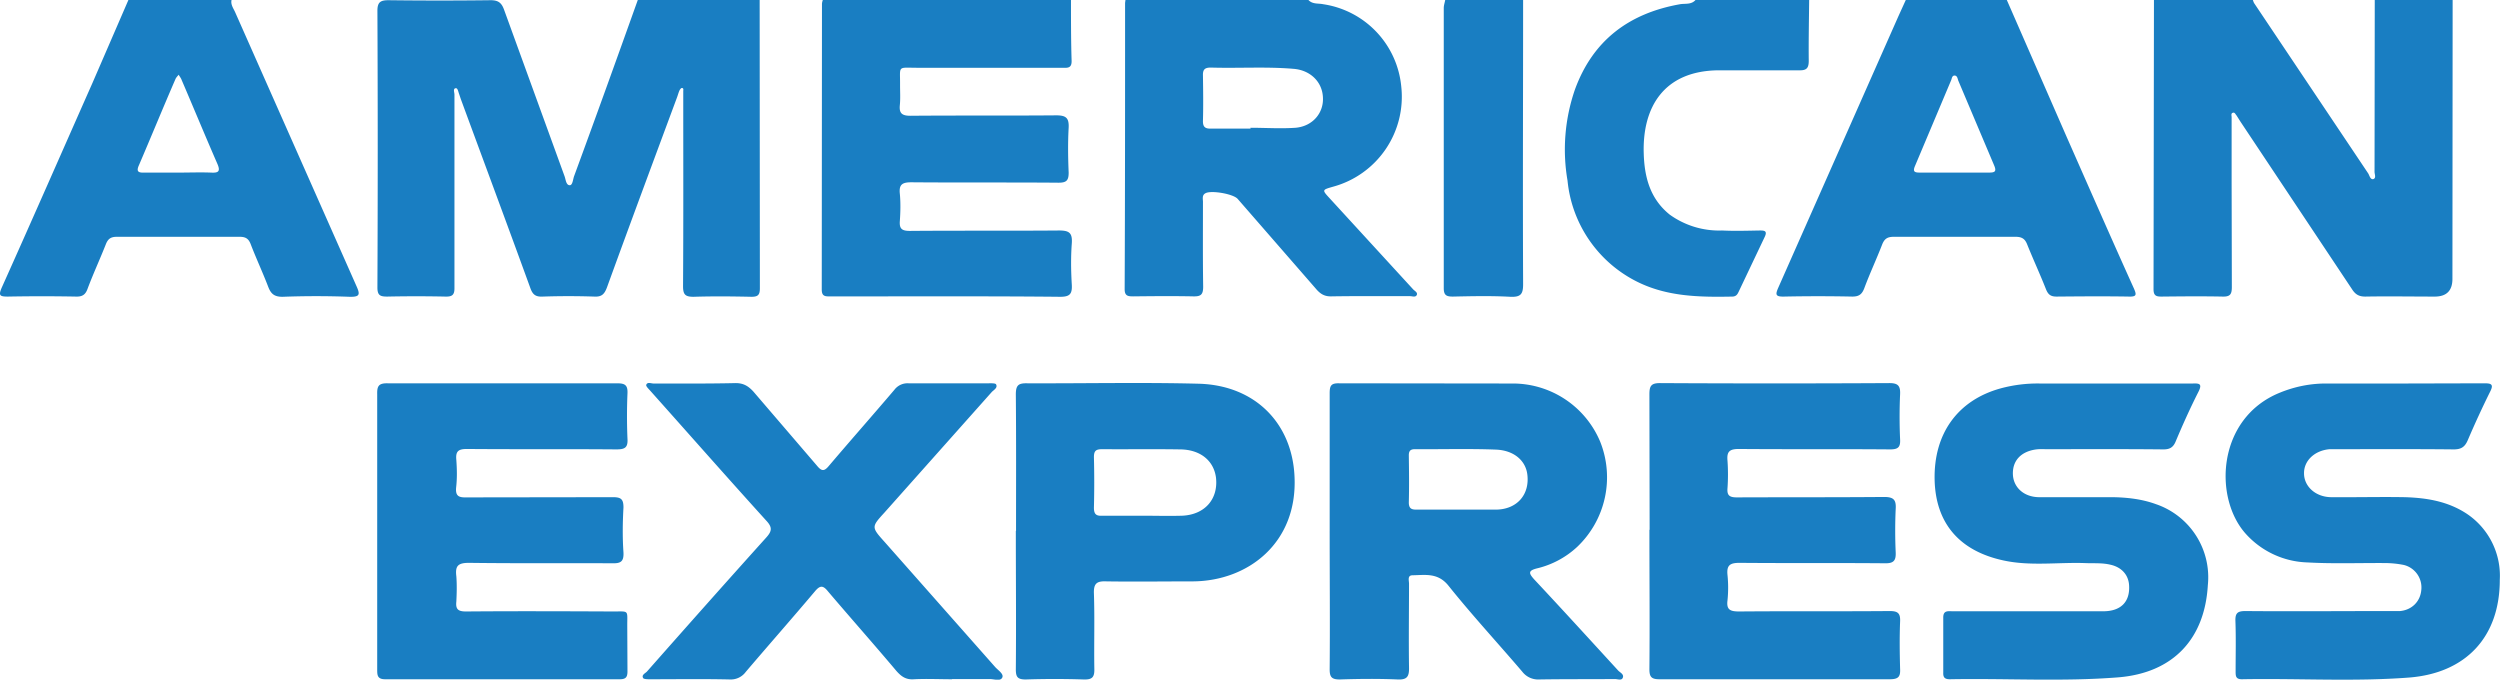
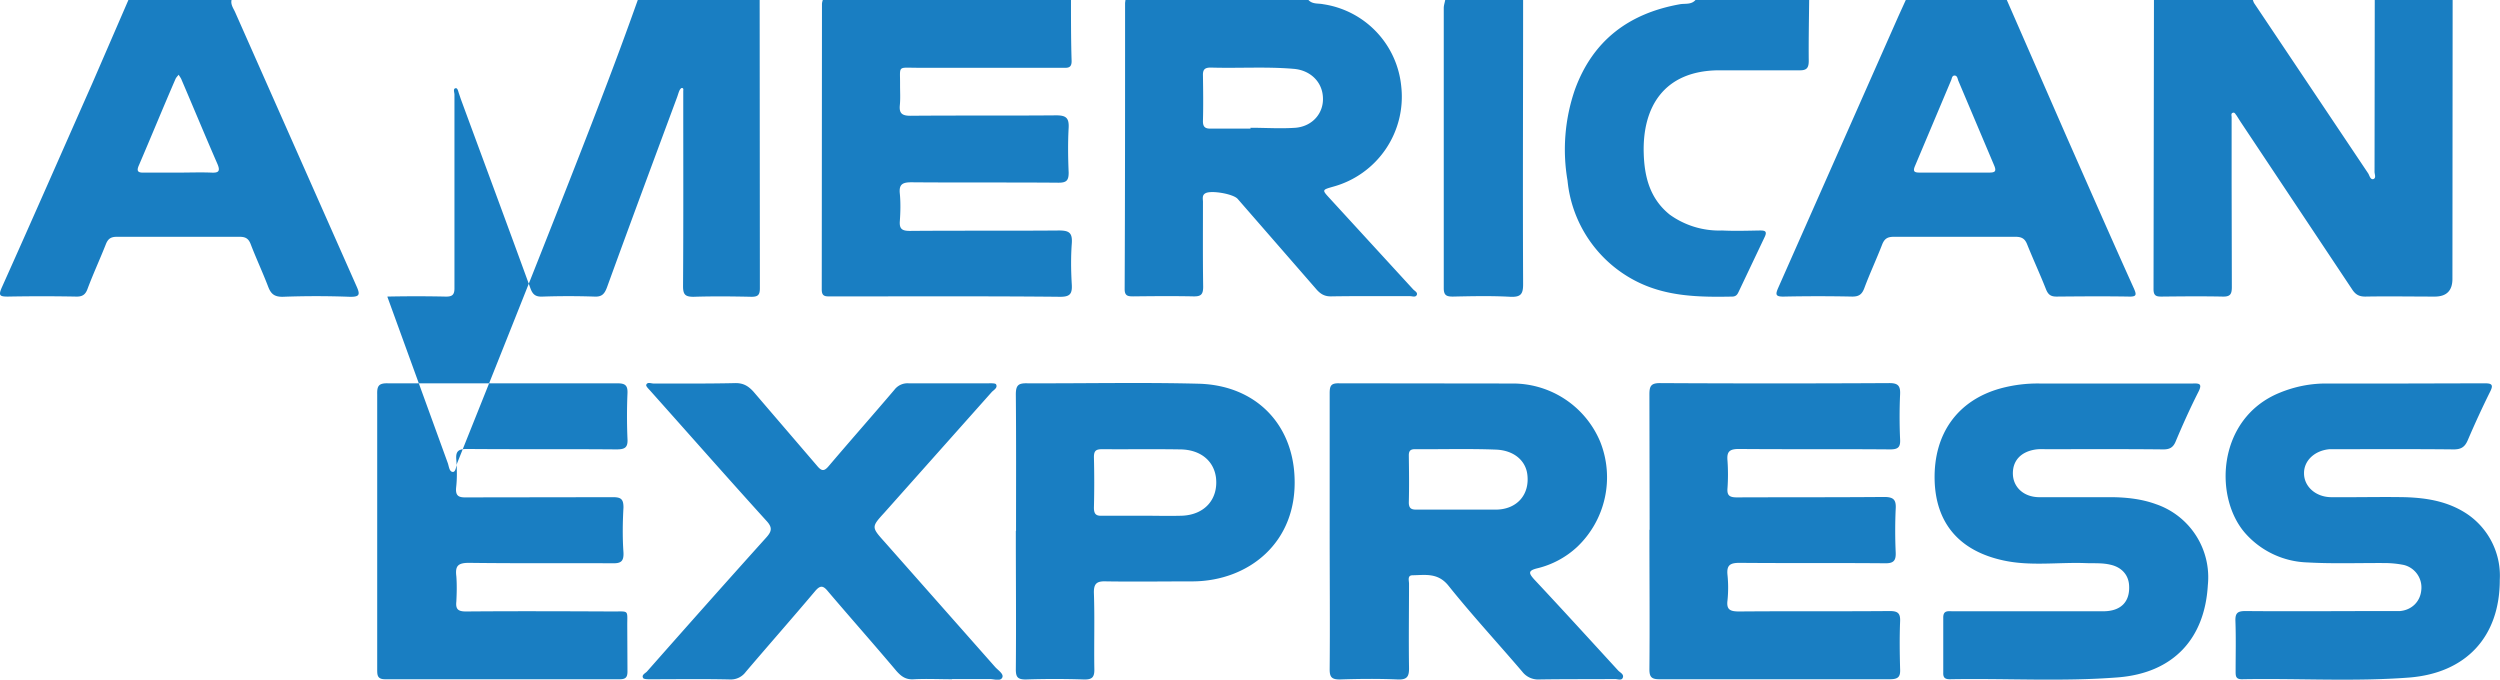
<svg xmlns="http://www.w3.org/2000/svg" data-name="Calque 2" viewBox="0 0 1187.7 322.9">
-   <path d="m360.9 0 .1 137c0 3.2-1 4-4 4-9.1-.2-18.3-.3-27.5 0-3.9 0-5-1-5-5 .2-30 .1-59.8.1-89.7v-3c0-.6.3-1.5-.7-1.5-.3 0-.8.6-1 1-.5 1-.8 2.2-1.2 3.3-11.2 30.2-22.4 60.3-33.4 90.6-1.2 3.1-2.5 4.4-6 4.2a363 363 0 0 0-24.4 0c-3.5.2-4.9-1-6-4.2-10.9-30-22-59.8-33-89.7l-.8-2.4c-.4-1-.6-2.8-1.6-2.7-1.4.2-.6 2-.6 3v91.6c.1 3.6-1 4.5-4.4 4.4a645 645 0 0 0-27.5 0c-3.3 0-4.7-.5-4.7-4.3.2-43.8.2-87.7 0-131.5 0-4.2 1.6-5 5.3-5 16.2.2 32.3.2 48.5 0 3.6 0 5.2 1.2 6.4 4.6l28.7 79c.6 1.6.7 4.3 2.5 4.3 1.3 0 1.5-2.7 2-4.2C283 55.8 293 28 303 0h58Zm804.3 0-.1 132.5q0 8.4-8.4 8.4c-11 0-22-.2-33 0-3 0-4.7-1-6.3-3.5l-53-79.6-1.9-3c-.5-.5-.8-1.6-1.8-1.2-.9.3-.5 1.4-.5 2.1v31.4l.1 49.3c0 3.4-.8 4.6-4.4 4.5-9.6-.2-19.3-.1-29 0-2.4 0-3.8-.3-3.8-3.5l.2-137.4h47c.2.6.4 1.3.8 1.8l54 80.6c.6 1 1 3 2.4 2.7 1.5-.5.6-2.3.6-3.5l.1-81.6h37ZM621.6 0c2 2.1 4.6 1.5 7 2a43.7 43.7 0 0 1 37.1 39 44.3 44.3 0 0 1-32.4 47.7c-5.2 1.5-5.3 1.5-1.7 5.4l39.7 43.3c.7.8 2.3 1.5 1.8 2.7-.6 1.3-2.1.6-3.2.6-12.5 0-25-.1-37.4.1-3.5.1-5.5-1.4-7.5-3.8l-37-42.5c-2.1-2.4-12.6-4.2-15.3-2.7-1.9 1-1.1 3-1.2 4.5 0 13.3-.1 26.6.1 39.9 0 3.8-1.1 4.7-4.8 4.6-9.5-.2-19-.1-28.5 0-2.4 0-4-.2-4-3.4.2-45.3.2-90.7.2-136l.2-1.5h87Zm-27.5 61v-.3c7.1 0 14.3.5 21.4 0 8.1-.7 13.4-7 13-14.4-.3-7.4-6-13-14-13.6-13-1.1-26.2-.2-39.3-.6-2.9 0-3.8 1-3.7 3.8.1 7.1.2 14.3 0 21.4-.1 3.3 1.3 3.9 4.1 3.8h18.5ZM508.8 0c0 9.6 0 19.3.3 28.9.1 3.8-2.3 3.3-4.6 3.3h-68.4c-10 0-8.4-1.3-8.5 8.2 0 3.2.2 6.4-.1 9.5-.4 3.9 1 5.1 5 5.1 23-.2 46.2 0 69.3-.2 4.6 0 6.1 1.2 5.9 5.8-.4 7.1-.3 14.3 0 21.4 0 3.7-1 4.8-4.8 4.8-23.3-.2-46.6 0-69.9-.2-4.3 0-6 1-5.5 5.5.4 4.2.3 8.6 0 12.9-.3 3.8 1.1 4.7 4.8 4.7 23.6-.2 47.3 0 70.9-.2 4.8 0 6.3 1.2 6 6-.5 6.6-.4 13.3 0 19.9.2 4.3-1 5.6-5.5 5.6-28.6-.3-57.2-.2-85.8-.2h-24c-2.6.1-3.5-.7-3.5-3.3L390.5 2c0-.7.2-1.4.4-2h117.9ZM110 0c-.5 2.3 1 4.1 1.8 6l57.5 129.8c1.8 4 1.8 5.3-3.1 5.2-10.7-.4-21.3-.4-32 0-3.9 0-5.5-1.4-6.8-4.8-2.6-6.8-5.7-13.4-8.3-20.2-1-2.6-2.4-3.5-5.2-3.5H55.5c-2.9 0-4.2 1-5.2 3.5-2.8 7.1-6 14-8.7 21.2-1 2.8-2.5 3.8-5.5 3.7-10.8-.2-21.6-.2-32.4 0-3.8 0-4.5-.5-2.9-4.2 14.5-32.3 28.7-64.7 43-97L61 0h49ZM84.8 82c5.2 0 10.4-.2 15.5 0 3.5.2 4.5-.6 3-4.1C97.5 64.6 92 51.3 86.3 38c-.3-.9-1-1.7-1.4-2.5-.6.7-1.3 1.4-1.6 2.2C77.4 51.3 71.8 65 66 78.5c-1.2 2.7-.6 3.6 2.3 3.5h16.4ZM953.4 0l28.5 65.2c10.6 24 21.1 48 31.9 71.9 1.2 2.8 1.4 3.9-2.3 3.8-11.5-.2-23-.1-34.5 0-2.8 0-4-1-5-3.5-2.8-7.1-6-14-8.9-21.2-1-2.6-2.4-3.7-5.5-3.7h-57.9c-3 0-4.4.9-5.5 3.6-2.7 7-5.9 13.8-8.5 20.8-1.1 2.9-2.5 4-5.7 4a780 780 0 0 0-32.5 0c-4.3.1-4-1.2-2.6-4.4l57-128.8 3.5-7.7h48Zm-25.1 82h16.4c3 0 4-.4 2.6-3.6l-17-40.2c-.3-1-.5-2.2-1.6-2.3-1.3-.1-1.4 1.3-1.7 2.1l-17.2 40.8c-1.3 3 0 3.2 2.6 3.2h15.9ZM859.5 0c-.1 9.6-.3 19.3-.2 28.9 0 3.4-1 4.6-4.5 4.5h-38.5c-26 .3-36 17.7-35.4 39.3.3 11.2 2.9 21.7 12.4 29.3a40.1 40.1 0 0 0 24.8 7.5c6 .3 12 .1 18 0 2.2 0 3.6.2 2.3 3L826 138.6c-.6 1.3-1.2 2.2-2.9 2.3-15.7.3-31.3.1-45.8-7.3a60.2 60.2 0 0 1-32.6-47.8 87.2 87.2 0 0 1 3.5-43.2c8.5-23.4 25.7-36.3 50-40.6 2.4-.4 5.3.3 7.3-2h54ZM723.6 0c0 45-.2 90 0 135 0 4.6-1 6.2-6 6-9-.5-18.2-.3-27.4-.1-3 0-4.3-.6-4.3-4V3.8c0-1.3.5-2.6.7-3.9h37Zm-91.9 252.2v-65.3c0-3.6.6-4.9 4.5-4.8l82 .1a45 45 0 0 1 42 27.6 45.6 45.6 0 0 1-10.9 50 42.4 42.4 0 0 1-19 10.2c-4.5 1.1-4 2.4-1.4 5.3 13.4 14.3 26.6 28.8 39.9 43.3 1 1 2.9 1.8 2.1 3.5-.6 1.3-2.4.5-3.7.5-12 .1-24 0-36 .2a9.5 9.5 0 0 1-8-3.7c-11.7-13.7-23.9-26.9-35.1-40.9-5-6.2-11-5-17-4.9-2.6 0-1.7 2.5-1.7 4 0 13.2-.2 26.5 0 39.8.1 4.3-.9 5.9-5.4 5.7-9.2-.4-18.4-.3-27.5 0-3.8 0-4.8-1.1-4.8-4.8.2-22 0-43.9 0-65.8Zm60.5-10v-.1h19c9.6-.3 15.6-7.2 14.4-16.7-.8-6.6-6.4-11.5-15-11.8-12.8-.5-25.6-.1-38.4-.2-2.1 0-2.9.8-2.9 2.9.1 7.4.2 15 0 22.4 0 3 1.4 3.5 4 3.4h18.9Zm-513 10v-64.8c-.1-3.9.6-5.4 5-5.3h108.9c3.8 0 5.2.8 5 4.9-.3 7.1-.3 14.3 0 21.4.3 4.4-1.4 5.1-5.3 5.1-23.7-.2-47.3 0-71-.2-4.2 0-5.4 1.2-5 5.3.3 4.3.4 8.7-.1 13-.4 4.2 1.4 4.8 5 4.7l69.5-.1c3.9 0 5 1 5 4.9-.4 7.1-.5 14.3 0 21.4.2 4.4-1.4 5.2-5.4 5.1-22.7-.1-45.3.1-68-.2-5.3 0-6.6 1.5-6 6.4.3 4 .2 8 0 12-.4 3.7.9 4.7 4.6 4.7 23.4-.2 46.7-.1 70 0 7.5 0 6.6-.8 6.6 6.6l.1 21.9c0 2.8-.9 3.7-3.7 3.7H183c-3.8 0-3.8-2-3.8-4.7v-65.8Zm604.5-.5-.1-64.3c0-3.9.7-5.4 5-5.4 36.3.2 72.6.2 109 0 4 0 5.3 1.2 5.1 5.3a239 239 0 0 0 0 21.4c.2 3.7-.9 4.8-4.7 4.8-24-.2-48 0-71.9-.2-4.5 0-5.8 1.3-5.4 5.6a94 94 0 0 1 0 13c-.3 3.4.9 4.4 4.4 4.4 23.3-.1 46.6 0 70-.2 4.6 0 5.8 1.4 5.5 5.8-.3 6.8-.3 13.6 0 20.4.2 4.1-1 5.4-5.2 5.3-23-.2-45.9 0-68.9-.2-4.5 0-6.3 1-5.8 5.8.4 4 .4 8 0 12-.6 4.6 1.4 5.3 5.6 5.3 23.8-.2 47.6 0 71.4-.2 3.8 0 5.2.9 5 5-.3 7.4-.2 15 0 22.4.2 3.8-.8 5-4.9 5H788.4c-3.7 0-4.8-1-4.8-4.7.2-22.1 0-44.2 0-66.3Zm357.6-69.5 39-.1c3.3 0 4.5.5 2.7 4a453 453 0 0 0-10.6 23c-1.4 3.3-3.2 4.4-6.7 4.4-18.2-.2-36.3-.1-54.4-.1h-4.5c-7.2.6-12.3 5.5-12.2 11.5 0 6.2 5.5 11.2 12.8 11.3 11.6.1 23.3-.2 35 0 10.3.3 20.4 1.9 29.4 7.8a35.4 35.4 0 0 1 15.8 31.5c0 27-16 44.3-43.2 46.4-26.4 2-52.8.3-79.3.8-3 0-3-1.6-3-3.8 0-8 .2-16-.1-24-.1-3.7 1.1-4.6 4.8-4.6 22.6.2 45.3 0 67.9 0h5.5c5.6-.5 9.6-4.5 10.1-9.9a11 11 0 0 0-8.3-12 47 47 0 0 0-8.4-.9c-12.5-.1-25 .4-37.4-.3a41.1 41.1 0 0 1-29.1-13.4c-15.6-17-14-55 15.9-67.2 7.3-3 14.9-4.5 22.8-4.4h35.5Zm-138.6 0h39c3-.1 4.7 0 2.8 3.8-4 7.9-7.6 15.9-11 24-1.2 2.7-2.9 3.5-5.7 3.5-18.5-.2-37-.1-55.4-.1-1.7 0-3.4-.1-5 .1-7.5 1-11.5 5.6-11.1 12.2.4 6 5.3 10.4 12.3 10.5h35c7 .1 14 .9 20.6 3.3a36.7 36.7 0 0 1 24.7 38.5c-1.5 25.8-16.7 41.7-42.6 43.8-26.6 2.1-53.3.4-79.9.9-2.3 0-3.3-.7-3.2-3.1v-26c-.1-3.8 2.3-3.2 4.6-3.2h71.4c8.4 0 12.7-4.5 12.3-12.1-.2-5.1-3.5-8.8-8.8-10-4.1-1-8.3-.6-12.4-.8-12.8-.4-25.7 1.5-38.3-1.2-21.2-4.5-32.4-17.8-32.9-38.3-.5-22 11-37.9 31.4-43.5a67.3 67.3 0 0 1 18.7-2.3h33.5ZM452.3 322.7c-6 0-12-.3-18 0-3.8.3-6-1.2-8.4-3.9-10.7-12.7-21.7-25.1-32.5-37.8-2.4-3-3.8-3-6.3 0-10.8 12.8-21.9 25.4-32.8 38.2a8.8 8.8 0 0 1-7.5 3.6c-12.7-.3-25.3-.1-38-.1-1 0-2.8 0-3.2-.5-1-1.5.9-2.3 1.7-3.1 18.8-21.3 37.7-42.6 56.7-63.7 2.8-3.1 3-4.9 0-8.1-18.5-20.4-36.7-41.1-55.1-61.7-.7-.8-2-2-1.9-2.7.5-1.6 2.3-.7 3.5-.7 13 0 26 .1 39-.2 3.7 0 6 1.4 8.4 4l30.2 35.2c2.3 2.8 3.5 2.8 5.8 0 10.2-12 20.7-23.9 31-36a7.8 7.8 0 0 1 6.7-3.1h38c1.2 0 3.3-.1 3.6.5.9 1.6-1 2.6-2 3.6l-51 57.3c-6.2 6.8-6.3 6.9 0 13.9l52.5 59.4c1.4 1.6 4.2 3.3 3.5 5-.8 2-3.9.8-6 .8h-17.9Zm30.4-70.5c0-21.6.1-43.2-.1-64.8 0-4.5 1.3-5.4 5.5-5.3 27.2.1 54.3-.5 81.5.2 26.9.8 44.3 19 45.4 44.1 1.5 31.5-22 49.6-48.2 49.8-13.7 0-27.3.2-41 0-4.6-.2-6.3.8-6.1 5.8.4 12 0 24 .2 35.9.1 4.1-1.3 5-5.1 4.9-9.2-.3-18.3-.3-27.5 0-3.8 0-4.7-1.1-4.7-4.8.2-22 0-43.9 0-65.8Zm59.6-7.2c6.4 0 13 .2 19.4 0 10.7-.5 17.1-7.9 16-18-1-8.1-7.4-13.4-17-13.5-12.3-.2-24.6 0-37-.1-3 0-4 .7-4 3.8.2 8 .2 16 0 24 0 3.1 1.1 4 4 3.8h18.5Z" data-name="Calque 1" style="fill:#197ec2;stroke-width:0" />
+   <path d="m360.9 0 .1 137c0 3.2-1 4-4 4-9.1-.2-18.3-.3-27.5 0-3.9 0-5-1-5-5 .2-30 .1-59.8.1-89.7v-3c0-.6.3-1.5-.7-1.5-.3 0-.8.6-1 1-.5 1-.8 2.2-1.2 3.3-11.2 30.2-22.4 60.3-33.4 90.6-1.2 3.1-2.5 4.4-6 4.2a363 363 0 0 0-24.4 0c-3.5.2-4.9-1-6-4.2-10.9-30-22-59.8-33-89.7l-.8-2.4c-.4-1-.6-2.8-1.6-2.7-1.4.2-.6 2-.6 3v91.6c.1 3.6-1 4.5-4.4 4.4a645 645 0 0 0-27.5 0l28.7 79c.6 1.6.7 4.3 2.5 4.3 1.3 0 1.5-2.7 2-4.2C283 55.8 293 28 303 0h58Zm804.3 0-.1 132.5q0 8.4-8.4 8.4c-11 0-22-.2-33 0-3 0-4.7-1-6.3-3.5l-53-79.6-1.9-3c-.5-.5-.8-1.6-1.8-1.2-.9.3-.5 1.4-.5 2.1v31.4l.1 49.3c0 3.4-.8 4.6-4.4 4.5-9.6-.2-19.3-.1-29 0-2.4 0-3.8-.3-3.8-3.5l.2-137.4h47c.2.6.4 1.3.8 1.8l54 80.6c.6 1 1 3 2.4 2.7 1.5-.5.6-2.3.6-3.5l.1-81.6h37ZM621.6 0c2 2.1 4.6 1.5 7 2a43.7 43.7 0 0 1 37.1 39 44.3 44.3 0 0 1-32.4 47.7c-5.2 1.5-5.3 1.5-1.7 5.4l39.7 43.3c.7.8 2.3 1.5 1.8 2.7-.6 1.3-2.1.6-3.2.6-12.5 0-25-.1-37.4.1-3.5.1-5.5-1.4-7.5-3.8l-37-42.5c-2.1-2.4-12.6-4.2-15.3-2.7-1.9 1-1.1 3-1.2 4.5 0 13.3-.1 26.6.1 39.9 0 3.8-1.1 4.7-4.8 4.6-9.5-.2-19-.1-28.5 0-2.4 0-4-.2-4-3.4.2-45.3.2-90.7.2-136l.2-1.5h87Zm-27.5 61v-.3c7.1 0 14.3.5 21.4 0 8.1-.7 13.4-7 13-14.4-.3-7.4-6-13-14-13.6-13-1.1-26.2-.2-39.3-.6-2.9 0-3.8 1-3.7 3.8.1 7.1.2 14.3 0 21.4-.1 3.3 1.3 3.9 4.1 3.8h18.5ZM508.8 0c0 9.6 0 19.3.3 28.9.1 3.8-2.3 3.3-4.6 3.3h-68.4c-10 0-8.4-1.3-8.5 8.2 0 3.2.2 6.4-.1 9.5-.4 3.9 1 5.1 5 5.1 23-.2 46.2 0 69.3-.2 4.6 0 6.1 1.2 5.9 5.8-.4 7.1-.3 14.3 0 21.4 0 3.7-1 4.8-4.8 4.8-23.3-.2-46.6 0-69.9-.2-4.3 0-6 1-5.5 5.5.4 4.2.3 8.6 0 12.9-.3 3.8 1.1 4.7 4.8 4.7 23.6-.2 47.3 0 70.9-.2 4.8 0 6.3 1.2 6 6-.5 6.6-.4 13.3 0 19.9.2 4.3-1 5.6-5.5 5.6-28.6-.3-57.2-.2-85.8-.2h-24c-2.6.1-3.5-.7-3.5-3.3L390.5 2c0-.7.2-1.4.4-2h117.9ZM110 0c-.5 2.3 1 4.1 1.8 6l57.5 129.8c1.8 4 1.8 5.3-3.1 5.2-10.7-.4-21.3-.4-32 0-3.9 0-5.5-1.4-6.8-4.8-2.6-6.8-5.7-13.4-8.3-20.2-1-2.6-2.4-3.5-5.2-3.5H55.5c-2.9 0-4.2 1-5.2 3.5-2.8 7.1-6 14-8.7 21.2-1 2.8-2.5 3.8-5.5 3.7-10.8-.2-21.6-.2-32.4 0-3.8 0-4.5-.5-2.9-4.2 14.5-32.3 28.7-64.7 43-97L61 0h49ZM84.8 82c5.2 0 10.4-.2 15.5 0 3.5.2 4.5-.6 3-4.1C97.5 64.6 92 51.3 86.3 38c-.3-.9-1-1.7-1.4-2.5-.6.7-1.3 1.4-1.6 2.2C77.4 51.3 71.8 65 66 78.5c-1.2 2.7-.6 3.6 2.3 3.5h16.4ZM953.4 0l28.5 65.2c10.6 24 21.1 48 31.9 71.9 1.2 2.8 1.4 3.9-2.3 3.8-11.5-.2-23-.1-34.5 0-2.8 0-4-1-5-3.5-2.8-7.1-6-14-8.9-21.2-1-2.6-2.4-3.7-5.5-3.7h-57.9c-3 0-4.4.9-5.5 3.6-2.7 7-5.9 13.8-8.5 20.8-1.1 2.9-2.5 4-5.7 4a780 780 0 0 0-32.5 0c-4.3.1-4-1.2-2.6-4.4l57-128.8 3.5-7.7h48Zm-25.1 82h16.4c3 0 4-.4 2.6-3.6l-17-40.2c-.3-1-.5-2.2-1.6-2.3-1.3-.1-1.4 1.3-1.7 2.1l-17.2 40.8c-1.3 3 0 3.2 2.6 3.2h15.9ZM859.5 0c-.1 9.6-.3 19.3-.2 28.9 0 3.4-1 4.6-4.5 4.5h-38.5c-26 .3-36 17.7-35.4 39.3.3 11.2 2.9 21.7 12.4 29.3a40.1 40.1 0 0 0 24.8 7.5c6 .3 12 .1 18 0 2.2 0 3.6.2 2.3 3L826 138.6c-.6 1.3-1.2 2.2-2.9 2.3-15.7.3-31.3.1-45.8-7.3a60.2 60.2 0 0 1-32.6-47.8 87.2 87.2 0 0 1 3.5-43.2c8.5-23.4 25.7-36.3 50-40.6 2.4-.4 5.3.3 7.3-2h54ZM723.6 0c0 45-.2 90 0 135 0 4.6-1 6.2-6 6-9-.5-18.2-.3-27.4-.1-3 0-4.3-.6-4.3-4V3.8c0-1.3.5-2.6.7-3.9h37Zm-91.9 252.2v-65.3c0-3.6.6-4.9 4.5-4.8l82 .1a45 45 0 0 1 42 27.6 45.6 45.6 0 0 1-10.9 50 42.4 42.4 0 0 1-19 10.2c-4.5 1.1-4 2.4-1.4 5.3 13.4 14.3 26.6 28.8 39.9 43.3 1 1 2.9 1.8 2.1 3.5-.6 1.3-2.4.5-3.7.5-12 .1-24 0-36 .2a9.5 9.5 0 0 1-8-3.7c-11.7-13.7-23.9-26.9-35.1-40.9-5-6.2-11-5-17-4.9-2.6 0-1.7 2.5-1.7 4 0 13.2-.2 26.5 0 39.8.1 4.3-.9 5.9-5.4 5.7-9.2-.4-18.4-.3-27.5 0-3.8 0-4.8-1.1-4.8-4.8.2-22 0-43.9 0-65.8Zm60.5-10v-.1h19c9.6-.3 15.6-7.2 14.4-16.7-.8-6.6-6.4-11.5-15-11.8-12.8-.5-25.6-.1-38.4-.2-2.1 0-2.9.8-2.9 2.9.1 7.4.2 15 0 22.4 0 3 1.4 3.5 4 3.4h18.9Zm-513 10v-64.8c-.1-3.9.6-5.4 5-5.3h108.9c3.8 0 5.2.8 5 4.9-.3 7.1-.3 14.3 0 21.4.3 4.4-1.4 5.1-5.3 5.1-23.7-.2-47.3 0-71-.2-4.2 0-5.4 1.2-5 5.3.3 4.3.4 8.7-.1 13-.4 4.2 1.4 4.8 5 4.7l69.5-.1c3.9 0 5 1 5 4.9-.4 7.1-.5 14.3 0 21.4.2 4.4-1.4 5.2-5.4 5.1-22.7-.1-45.3.1-68-.2-5.3 0-6.6 1.5-6 6.4.3 4 .2 8 0 12-.4 3.7.9 4.7 4.6 4.7 23.4-.2 46.7-.1 70 0 7.5 0 6.6-.8 6.6 6.6l.1 21.9c0 2.8-.9 3.7-3.7 3.7H183c-3.8 0-3.8-2-3.8-4.7v-65.8Zm604.5-.5-.1-64.3c0-3.9.7-5.4 5-5.4 36.3.2 72.6.2 109 0 4 0 5.3 1.2 5.1 5.3a239 239 0 0 0 0 21.4c.2 3.7-.9 4.8-4.7 4.8-24-.2-48 0-71.9-.2-4.5 0-5.8 1.3-5.4 5.6a94 94 0 0 1 0 13c-.3 3.4.9 4.4 4.4 4.4 23.3-.1 46.6 0 70-.2 4.6 0 5.8 1.4 5.5 5.8-.3 6.8-.3 13.6 0 20.4.2 4.1-1 5.4-5.2 5.3-23-.2-45.9 0-68.9-.2-4.5 0-6.3 1-5.8 5.8.4 4 .4 8 0 12-.6 4.6 1.4 5.3 5.6 5.3 23.8-.2 47.6 0 71.4-.2 3.8 0 5.2.9 5 5-.3 7.4-.2 15 0 22.4.2 3.8-.8 5-4.9 5H788.4c-3.7 0-4.8-1-4.8-4.7.2-22.1 0-44.2 0-66.3Zm357.6-69.5 39-.1c3.3 0 4.5.5 2.7 4a453 453 0 0 0-10.6 23c-1.4 3.3-3.2 4.4-6.7 4.4-18.2-.2-36.3-.1-54.4-.1h-4.5c-7.2.6-12.3 5.5-12.2 11.5 0 6.2 5.5 11.2 12.8 11.3 11.6.1 23.3-.2 35 0 10.3.3 20.4 1.9 29.4 7.8a35.4 35.4 0 0 1 15.8 31.5c0 27-16 44.3-43.2 46.4-26.4 2-52.8.3-79.3.8-3 0-3-1.6-3-3.8 0-8 .2-16-.1-24-.1-3.7 1.1-4.6 4.8-4.6 22.6.2 45.3 0 67.9 0h5.5c5.6-.5 9.6-4.5 10.1-9.9a11 11 0 0 0-8.3-12 47 47 0 0 0-8.4-.9c-12.5-.1-25 .4-37.4-.3a41.1 41.1 0 0 1-29.1-13.4c-15.6-17-14-55 15.9-67.2 7.3-3 14.9-4.5 22.8-4.4h35.5Zm-138.6 0h39c3-.1 4.7 0 2.8 3.8-4 7.9-7.6 15.9-11 24-1.2 2.7-2.9 3.5-5.7 3.5-18.5-.2-37-.1-55.4-.1-1.7 0-3.4-.1-5 .1-7.5 1-11.5 5.6-11.1 12.2.4 6 5.3 10.4 12.3 10.5h35c7 .1 14 .9 20.6 3.3a36.7 36.7 0 0 1 24.7 38.5c-1.5 25.8-16.7 41.7-42.6 43.8-26.6 2.1-53.3.4-79.9.9-2.3 0-3.3-.7-3.2-3.1v-26c-.1-3.8 2.3-3.2 4.6-3.2h71.4c8.4 0 12.7-4.5 12.3-12.1-.2-5.1-3.5-8.8-8.8-10-4.1-1-8.3-.6-12.4-.8-12.8-.4-25.7 1.5-38.3-1.2-21.2-4.5-32.4-17.8-32.9-38.3-.5-22 11-37.9 31.4-43.5a67.3 67.3 0 0 1 18.7-2.3h33.5ZM452.3 322.7c-6 0-12-.3-18 0-3.8.3-6-1.2-8.4-3.9-10.7-12.7-21.7-25.1-32.5-37.8-2.4-3-3.8-3-6.3 0-10.8 12.8-21.9 25.4-32.8 38.2a8.8 8.8 0 0 1-7.5 3.6c-12.7-.3-25.3-.1-38-.1-1 0-2.8 0-3.2-.5-1-1.5.9-2.3 1.7-3.1 18.8-21.3 37.7-42.6 56.7-63.7 2.8-3.1 3-4.9 0-8.1-18.5-20.4-36.7-41.1-55.1-61.7-.7-.8-2-2-1.9-2.7.5-1.6 2.3-.7 3.5-.7 13 0 26 .1 39-.2 3.7 0 6 1.4 8.4 4l30.2 35.2c2.3 2.8 3.5 2.8 5.8 0 10.2-12 20.7-23.9 31-36a7.8 7.8 0 0 1 6.7-3.1h38c1.2 0 3.3-.1 3.6.5.9 1.6-1 2.6-2 3.6l-51 57.3c-6.2 6.8-6.3 6.9 0 13.9l52.5 59.4c1.4 1.6 4.2 3.3 3.5 5-.8 2-3.9.8-6 .8h-17.9Zm30.4-70.5c0-21.6.1-43.2-.1-64.8 0-4.5 1.3-5.4 5.5-5.3 27.2.1 54.3-.5 81.5.2 26.9.8 44.3 19 45.4 44.1 1.5 31.5-22 49.6-48.2 49.8-13.7 0-27.3.2-41 0-4.6-.2-6.3.8-6.1 5.8.4 12 0 24 .2 35.9.1 4.1-1.3 5-5.1 4.9-9.2-.3-18.3-.3-27.5 0-3.8 0-4.7-1.1-4.7-4.8.2-22 0-43.9 0-65.8Zm59.6-7.2c6.4 0 13 .2 19.4 0 10.7-.5 17.1-7.9 16-18-1-8.1-7.4-13.4-17-13.5-12.3-.2-24.6 0-37-.1-3 0-4 .7-4 3.8.2 8 .2 16 0 24 0 3.1 1.1 4 4 3.8h18.5Z" data-name="Calque 1" style="fill:#197ec2;stroke-width:0" />
</svg>